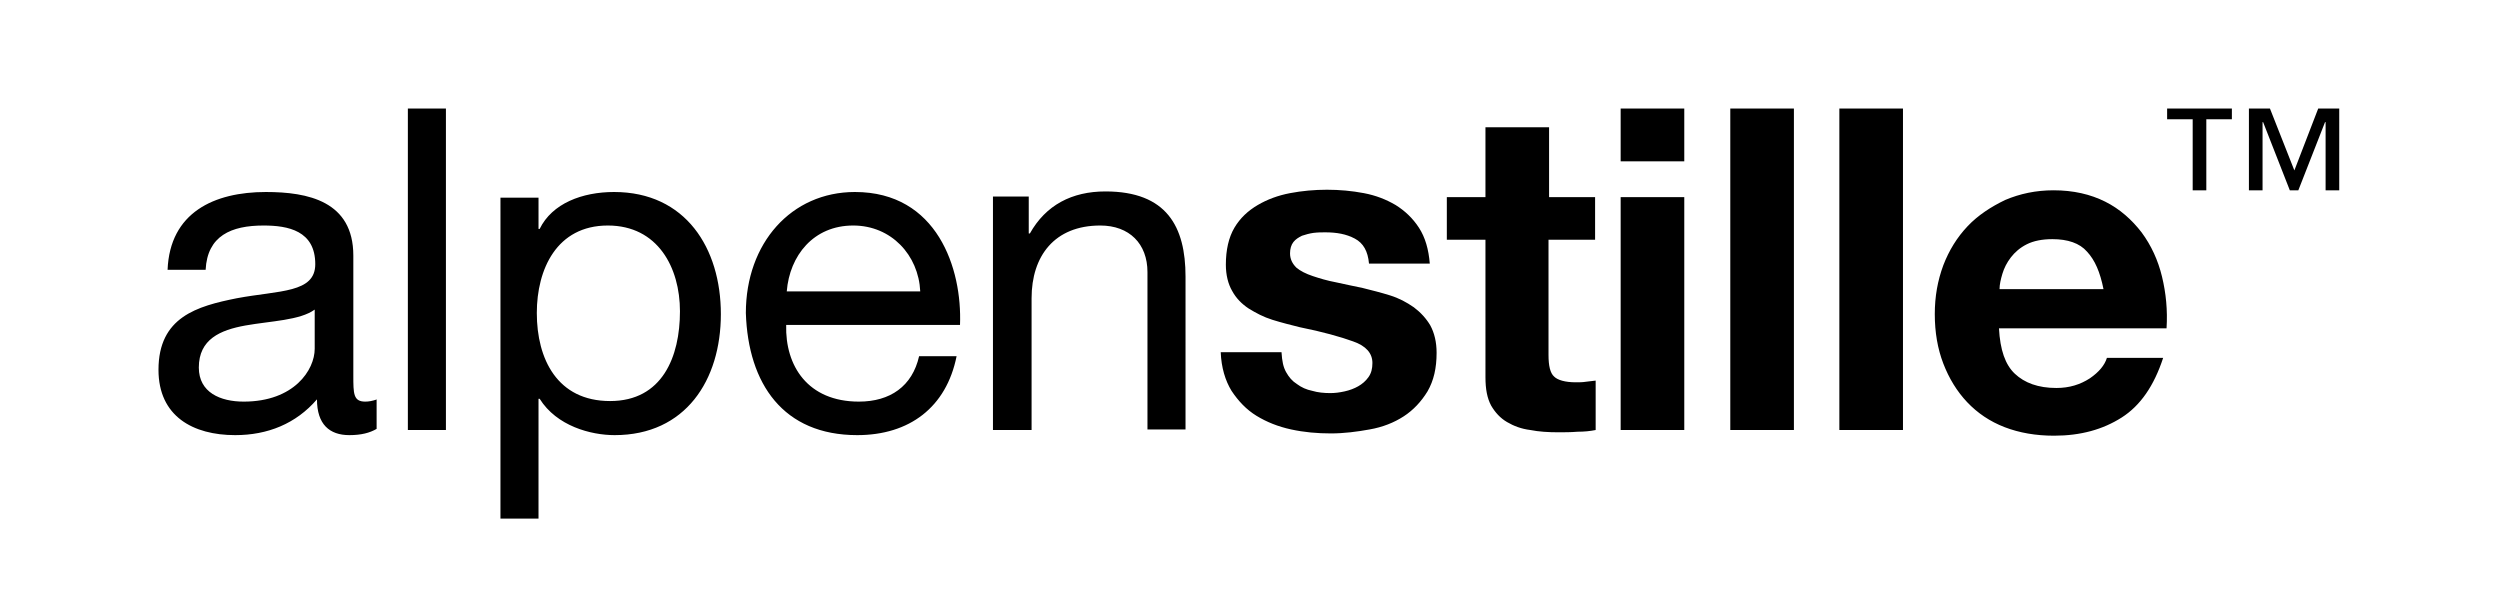
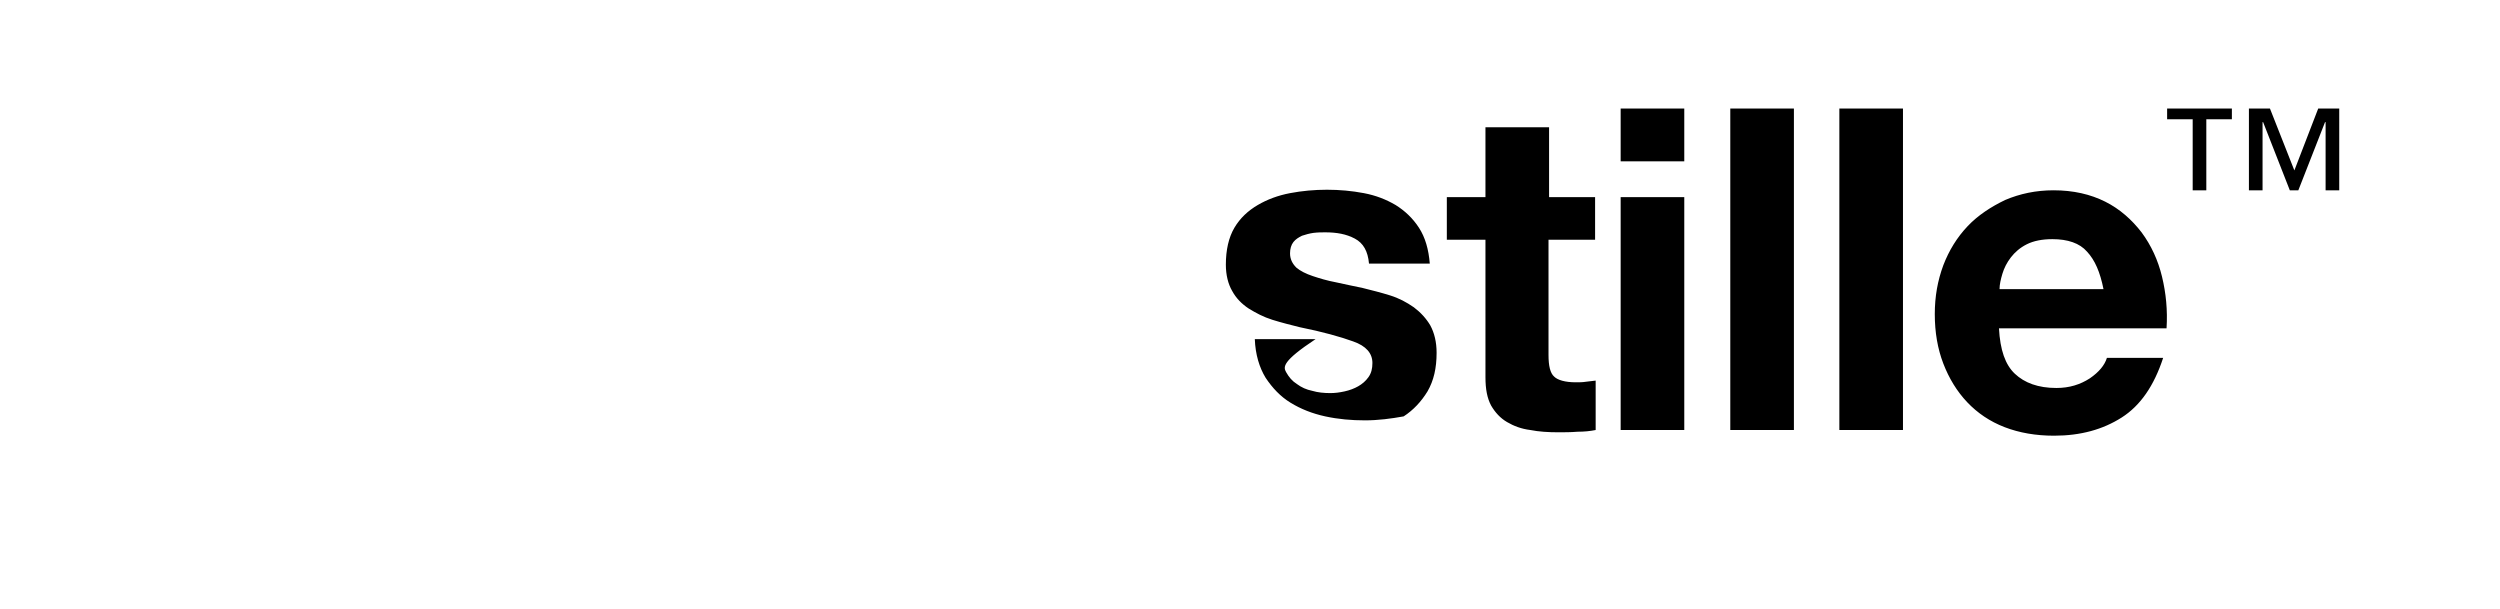
<svg xmlns="http://www.w3.org/2000/svg" version="1.1" id="Ebene_1" x="0px" y="0px" viewBox="0 0 440.1 107.2" style="enable-background:new 0 0 440.1 107.2;" xml:space="preserve">
  <g>
    <g>
-       <path d="M354.7,65.8c1.7,1.6,4.1,2.5,7.3,2.5c2.3,0,4.2-0.6,5.9-1.7c1.6-1.1,2.6-2.3,3-3.6h9.9c-1.6,4.9-4,8.4-7.3,10.5    c-3.3,2.1-7.2,3.2-11.9,3.2c-3.2,0-6.1-0.5-8.7-1.5c-2.6-1-4.8-2.5-6.6-4.4c-1.8-1.9-3.2-4.2-4.2-6.8c-1-2.6-1.5-5.5-1.5-8.7    c0-3.1,0.5-5.9,1.5-8.6c1-2.6,2.4-4.9,4.3-6.9c1.8-1.9,4.1-3.4,6.6-4.6c2.6-1.1,5.4-1.7,8.5-1.7c3.5,0,6.5,0.7,9.1,2    c2.6,1.3,4.7,3.2,6.4,5.4c1.7,2.3,2.9,4.9,3.6,7.8c0.7,2.9,1,5.9,0.8,9.1h-29.5C352.1,61.6,353,64.2,354.7,65.8 M367.4,44.3    c-1.3-1.5-3.4-2.2-6.1-2.2c-1.8,0-3.3,0.3-4.5,0.9c-1.2,0.6-2.1,1.4-2.8,2.3c-0.7,0.9-1.2,1.9-1.5,2.9c-0.3,1-0.5,1.9-0.5,2.7    h18.3C369.7,47.9,368.8,45.8,367.4,44.3 M335,75.7h-11.2V19.1H335V75.7z M315.8,75.7h-11.2V19.1h11.2V75.7z M296.5,75.7h-11.2    V34.7h11.2V75.7z M285.3,19.1h11.2v9.3h-11.2V19.1z M280.8,34.7v7.5h-8.2v20.3c0,1.9,0.3,3.2,1,3.8c0.6,0.6,1.9,1,3.8,1    c0.6,0,1.2,0,1.8-0.1c0.6-0.1,1.1-0.1,1.7-0.2v8.7c-1,0.2-2,0.3-3.2,0.3c-1.2,0.1-2.3,0.1-3.4,0.1c-1.7,0-3.4-0.1-4.9-0.4    c-1.6-0.2-2.9-0.7-4.1-1.4c-1.2-0.7-2.1-1.7-2.8-2.9c-0.7-1.3-1-2.9-1-5V42.2h-6.8v-7.5h6.8V22.4h11.2v12.3H280.8z M226.4,65.5    c0.5,0.9,1.1,1.6,1.9,2.1c0.8,0.6,1.7,1,2.7,1.2c1,0.3,2.1,0.4,3.2,0.4c0.8,0,1.6-0.1,2.5-0.3c0.9-0.2,1.7-0.5,2.4-0.9    c0.7-0.4,1.3-0.9,1.8-1.6c0.5-0.7,0.7-1.5,0.7-2.5c0-1.7-1.1-3-3.4-3.8c-2.2-0.8-5.4-1.7-9.4-2.5c-1.6-0.4-3.2-0.8-4.8-1.3    c-1.6-0.5-2.9-1.2-4.2-2c-1.2-0.8-2.2-1.8-2.9-3.1c-0.7-1.2-1.1-2.8-1.1-4.6c0-2.6,0.5-4.8,1.5-6.5c1-1.7,2.4-3,4.1-4    c1.7-1,3.6-1.7,5.7-2.1c2.1-0.4,4.3-0.6,6.5-0.6c2.2,0,4.4,0.2,6.5,0.6c2.1,0.4,3.9,1.1,5.6,2.1c1.6,1,3,2.3,4.1,4    c1.1,1.7,1.7,3.8,1.9,6.3h-10.7c-0.2-2.2-1-3.6-2.5-4.4c-1.5-0.8-3.2-1.1-5.2-1.1c-0.6,0-1.3,0-2.1,0.1c-0.7,0.1-1.4,0.3-2,0.5    c-0.6,0.3-1.1,0.6-1.5,1.1c-0.4,0.5-0.6,1.2-0.6,2c0,1,0.4,1.8,1.1,2.5c0.7,0.6,1.7,1.1,2.9,1.5c1.2,0.4,2.5,0.8,4.1,1.1    c1.5,0.3,3.1,0.7,4.7,1c1.6,0.4,3.2,0.8,4.8,1.3c1.6,0.5,2.9,1.2,4.2,2.1c1.2,0.9,2.2,2,2.9,3.2c0.7,1.3,1.1,2.9,1.1,4.8    c0,2.7-0.5,4.9-1.6,6.8c-1.1,1.8-2.5,3.3-4.2,4.4c-1.7,1.1-3.7,1.9-6,2.3c-2.2,0.4-4.5,0.7-6.8,0.7c-2.4,0-4.7-0.2-7-0.7    c-2.3-0.5-4.3-1.3-6.1-2.4c-1.8-1.1-3.2-2.6-4.4-4.4c-1.1-1.8-1.8-4.1-1.9-6.8h10.7C225.7,63.6,225.9,64.6,226.4,65.5" />
-       <path d="M174.9,75.7h6.7V52.5c0-7.4,4-12.8,12.1-12.8c5.1,0,8.3,3.2,8.3,8.2v27.7h6.7V48.7c0-8.8-3.3-15-14.1-15    c-5.9,0-10.5,2.4-13.3,7.4h-0.2v-6.5h-6.3V75.7z M138.5,51.3c0.5-6.3,4.7-11.6,11.7-11.6c6.7,0,11.5,5.2,11.8,11.6H138.5z     M161.8,62.7c-1.2,5.3-5.1,8-10.6,8c-9,0-13-6.3-12.8-13.5h30.6c0.4-9.9-4-23.4-18.5-23.4c-11.2,0-19.2,9-19.2,21.3    c0.4,12.5,6.6,21.5,19.6,21.5c9.2,0,15.7-4.9,17.5-13.9H161.8z M88.1,91.3h6.7V70.2h0.2c3,4.8,9,6.4,13.2,6.4    c12.5,0,18.7-9.7,18.7-21.3c0-11.6-6.2-21.5-18.8-21.5c-5.6,0-10.9,2-13.1,6.5h-0.2v-5.5h-6.7V91.3z M119.7,54.8    c0,8-3.1,15.8-12.3,15.8c-9.3,0-12.9-7.4-12.9-15.5c0-7.7,3.5-15.4,12.5-15.4C115.8,39.7,119.7,47.1,119.7,54.8 M71.8,75.7h6.7    V19.1h-6.7V75.7z M66.4,70.3c-0.9,0.3-1.5,0.4-2.1,0.4c-2.1,0-2.1-1.4-2.1-4.6V45c0-9.6-8-11.2-15.4-11.2    c-9.1,0-16.9,3.6-17.3,13.7h6.7c0.3-6,4.5-7.8,10.2-7.8c4.3,0,9.1,0.9,9.1,6.8c0,5.1-6.3,4.6-13.8,6c-7,1.4-13.8,3.3-13.8,12.6    c0,8.2,6.1,11.5,13.5,11.5c5.7,0,10.7-2,14.4-6.3c0,4.4,2.2,6.3,5.7,6.3c2.1,0,3.6-0.4,4.8-1.1V70.3z M55.4,61.4    c0,3.7-3.6,9.3-12.5,9.3c-4.1,0-7.9-1.6-7.9-6c0-5,3.8-6.6,8.2-7.4c4.5-0.8,9.6-0.9,12.2-2.8V61.4z" />
+       <path d="M354.7,65.8c1.7,1.6,4.1,2.5,7.3,2.5c2.3,0,4.2-0.6,5.9-1.7c1.6-1.1,2.6-2.3,3-3.6h9.9c-1.6,4.9-4,8.4-7.3,10.5    c-3.3,2.1-7.2,3.2-11.9,3.2c-3.2,0-6.1-0.5-8.7-1.5c-2.6-1-4.8-2.5-6.6-4.4c-1.8-1.9-3.2-4.2-4.2-6.8c-1-2.6-1.5-5.5-1.5-8.7    c0-3.1,0.5-5.9,1.5-8.6c1-2.6,2.4-4.9,4.3-6.9c1.8-1.9,4.1-3.4,6.6-4.6c2.6-1.1,5.4-1.7,8.5-1.7c3.5,0,6.5,0.7,9.1,2    c2.6,1.3,4.7,3.2,6.4,5.4c1.7,2.3,2.9,4.9,3.6,7.8c0.7,2.9,1,5.9,0.8,9.1h-29.5C352.1,61.6,353,64.2,354.7,65.8 M367.4,44.3    c-1.3-1.5-3.4-2.2-6.1-2.2c-1.8,0-3.3,0.3-4.5,0.9c-1.2,0.6-2.1,1.4-2.8,2.3c-0.7,0.9-1.2,1.9-1.5,2.9c-0.3,1-0.5,1.9-0.5,2.7    h18.3C369.7,47.9,368.8,45.8,367.4,44.3 M335,75.7h-11.2V19.1H335V75.7z M315.8,75.7h-11.2V19.1h11.2V75.7z M296.5,75.7h-11.2    V34.7h11.2V75.7z M285.3,19.1h11.2v9.3h-11.2V19.1z M280.8,34.7v7.5h-8.2v20.3c0,1.9,0.3,3.2,1,3.8c0.6,0.6,1.9,1,3.8,1    c0.6,0,1.2,0,1.8-0.1c0.6-0.1,1.1-0.1,1.7-0.2v8.7c-1,0.2-2,0.3-3.2,0.3c-1.2,0.1-2.3,0.1-3.4,0.1c-1.7,0-3.4-0.1-4.9-0.4    c-1.6-0.2-2.9-0.7-4.1-1.4c-1.2-0.7-2.1-1.7-2.8-2.9c-0.7-1.3-1-2.9-1-5V42.2h-6.8v-7.5h6.8V22.4h11.2v12.3H280.8z M226.4,65.5    c0.5,0.9,1.1,1.6,1.9,2.1c0.8,0.6,1.7,1,2.7,1.2c1,0.3,2.1,0.4,3.2,0.4c0.8,0,1.6-0.1,2.5-0.3c0.9-0.2,1.7-0.5,2.4-0.9    c0.7-0.4,1.3-0.9,1.8-1.6c0.5-0.7,0.7-1.5,0.7-2.5c0-1.7-1.1-3-3.4-3.8c-2.2-0.8-5.4-1.7-9.4-2.5c-1.6-0.4-3.2-0.8-4.8-1.3    c-1.6-0.5-2.9-1.2-4.2-2c-1.2-0.8-2.2-1.8-2.9-3.1c-0.7-1.2-1.1-2.8-1.1-4.6c0-2.6,0.5-4.8,1.5-6.5c1-1.7,2.4-3,4.1-4    c1.7-1,3.6-1.7,5.7-2.1c2.1-0.4,4.3-0.6,6.5-0.6c2.2,0,4.4,0.2,6.5,0.6c2.1,0.4,3.9,1.1,5.6,2.1c1.6,1,3,2.3,4.1,4    c1.1,1.7,1.7,3.8,1.9,6.3h-10.7c-0.2-2.2-1-3.6-2.5-4.4c-1.5-0.8-3.2-1.1-5.2-1.1c-0.6,0-1.3,0-2.1,0.1c-0.7,0.1-1.4,0.3-2,0.5    c-0.6,0.3-1.1,0.6-1.5,1.1c-0.4,0.5-0.6,1.2-0.6,2c0,1,0.4,1.8,1.1,2.5c0.7,0.6,1.7,1.1,2.9,1.5c1.2,0.4,2.5,0.8,4.1,1.1    c1.5,0.3,3.1,0.7,4.7,1c1.6,0.4,3.2,0.8,4.8,1.3c1.6,0.5,2.9,1.2,4.2,2.1c1.2,0.9,2.2,2,2.9,3.2c0.7,1.3,1.1,2.9,1.1,4.8    c0,2.7-0.5,4.9-1.6,6.8c-1.1,1.8-2.5,3.3-4.2,4.4c-2.2,0.4-4.5,0.7-6.8,0.7c-2.4,0-4.7-0.2-7-0.7    c-2.3-0.5-4.3-1.3-6.1-2.4c-1.8-1.1-3.2-2.6-4.4-4.4c-1.1-1.8-1.8-4.1-1.9-6.8h10.7C225.7,63.6,225.9,64.6,226.4,65.5" />
    </g>
    <path d="M381.5,19.1V21h4.5v12.5h2.4V21h4.5v-1.9H381.5z M408.1,19.1l-4.2,10.9l-4.3-10.9h-3.7v14.4h2.4v-12h0.1l4.7,12h1.5l4.7-12   h0.1v12h2.4V19.1H408.1z" />
  </g>
</svg>